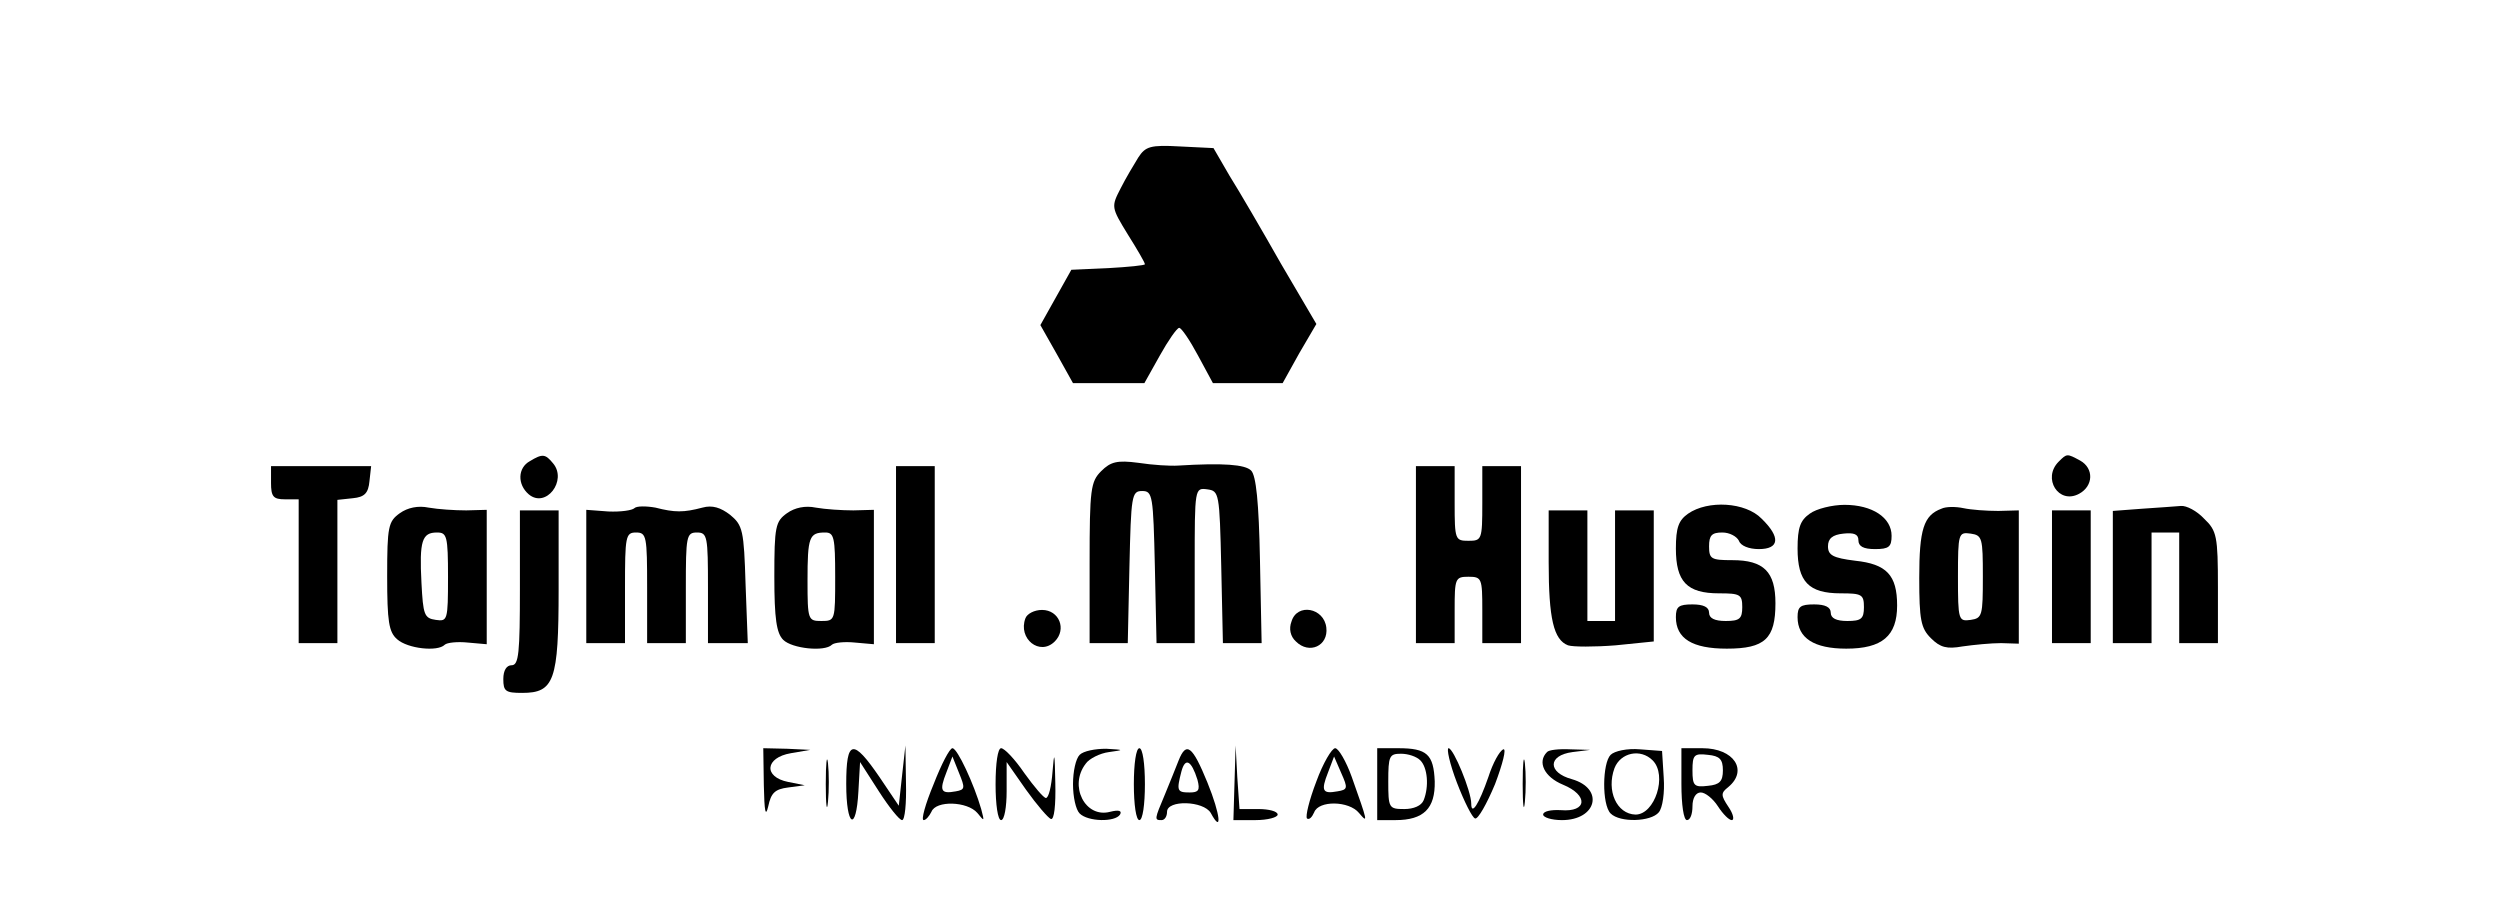
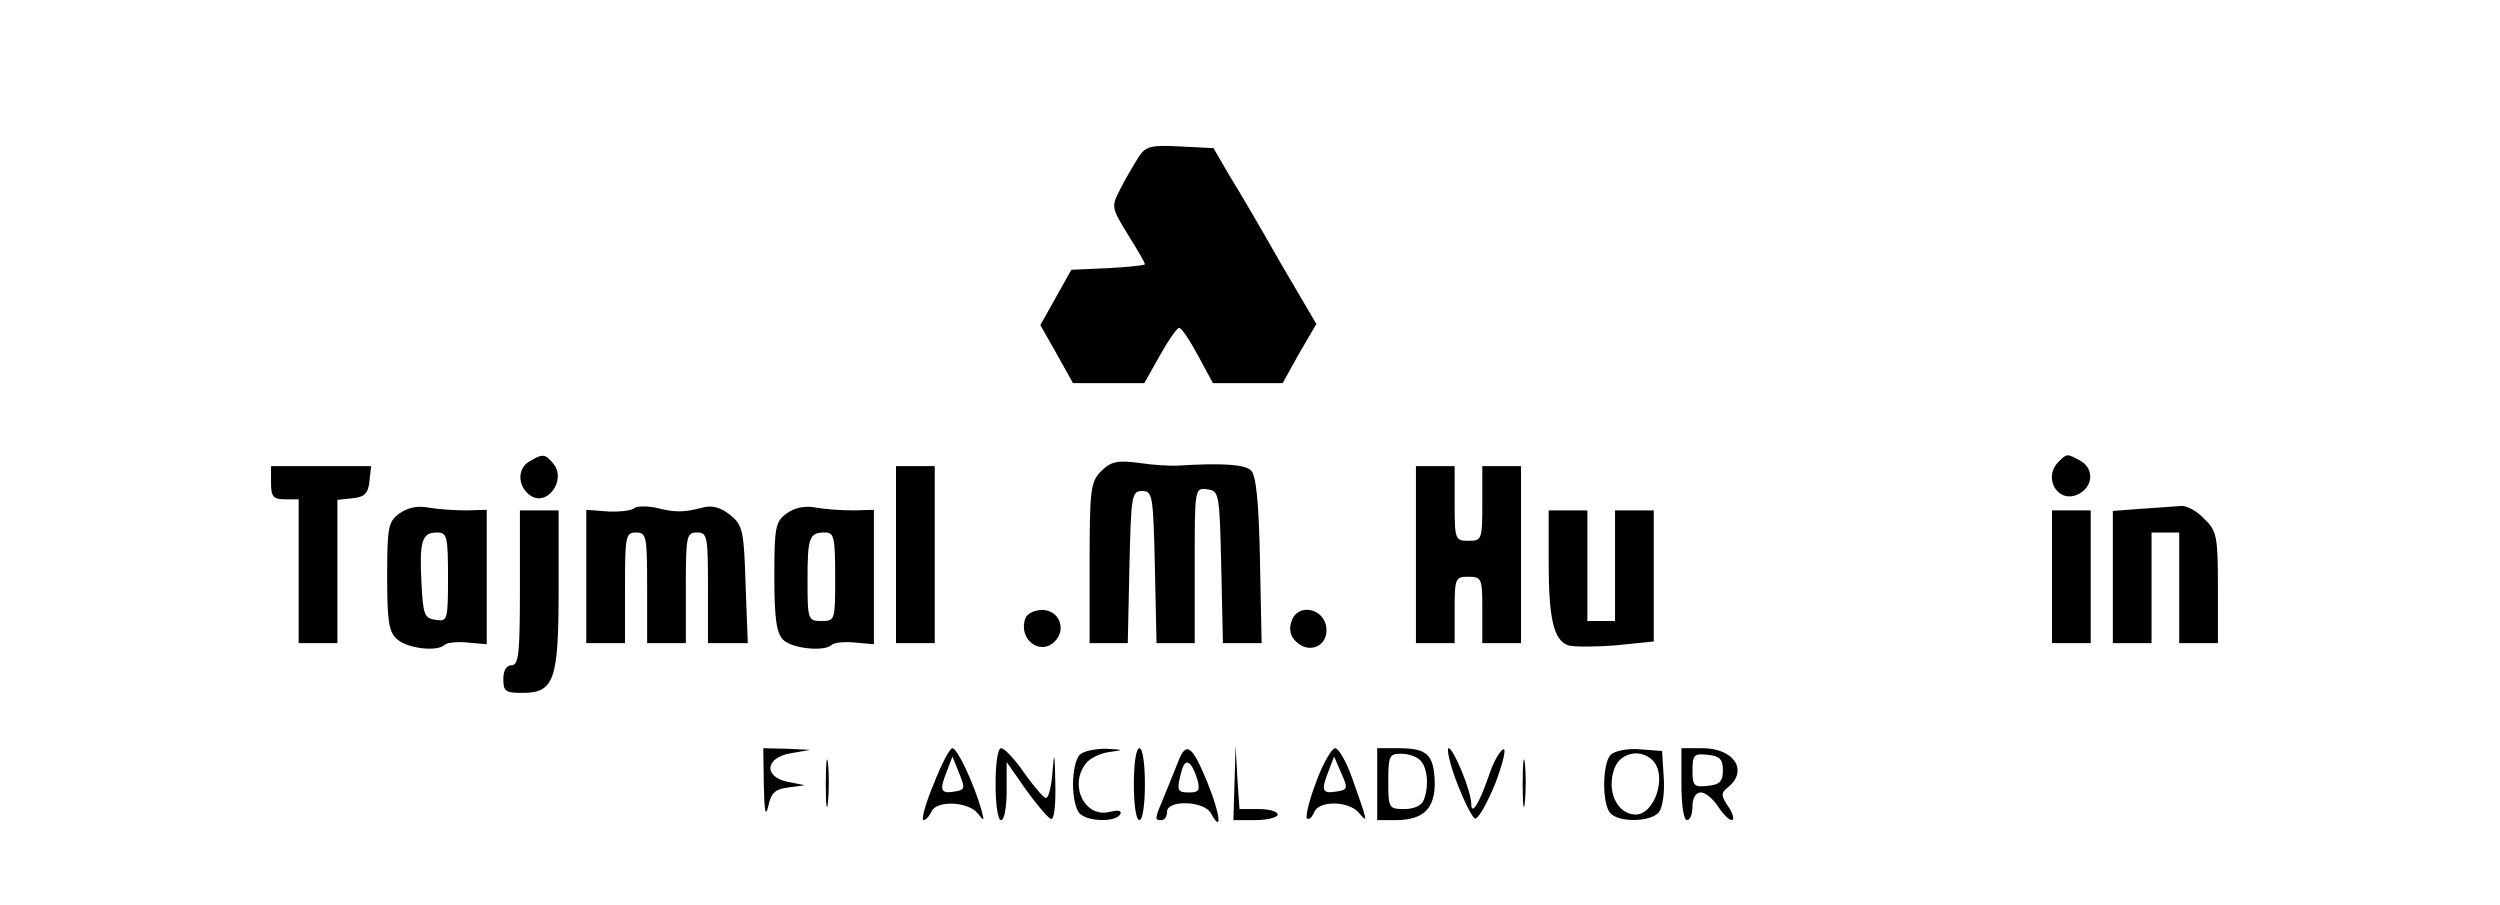
<svg xmlns="http://www.w3.org/2000/svg" version="1.0" width="152pt" height="55pt" viewBox="0 0 452 155" preserveAspectRatio="xMidYMid meet">
  <g transform="translate(0,155) scale(0.1,-0.1)" fill="#000000" stroke="none">
    <path d="M2058 1308 c-8 -13 -23 -38 -32 -56 -17 -33 -17 -34 13 -83 17 -27 31 -51 31 -54 0 -2 -30 -5 -66 -7 l-67 -3 -28 -50 -28 -50 30 -53 29 -52 65 0 64 0 28 50 c15 27 31 50 35 50 4 0 19 -22 34 -50 l27 -50 63 0 63 0 30 54 31 53 -64 109 c-34 60 -76 132 -93 159 l-29 50 -61 3 c-53 3 -62 0 -75 -20z" />
    <path d="M958 759 c-22 -12 -23 -42 -2 -60 31 -26 70 25 44 56 -14 17 -19 18 -42 4z" />
    <path d="M3722 758 c-30 -30 0 -78 37 -58 26 14 27 46 2 60 -24 13 -24 13 -39 -2z" />
    <path d="M1991 741 c-19 -19 -21 -32 -21 -166 l0 -145 35 0 34 0 3 138 c3 129 4 137 23 137 19 0 20 -8 23 -137 l3 -138 34 0 35 0 0 141 c0 140 0 140 23 137 21 -3 22 -6 25 -140 l3 -138 35 0 35 0 -3 150 c-2 105 -7 153 -16 162 -11 11 -50 14 -132 9 -14 -1 -46 1 -72 5 -38 5 -50 2 -67 -15z" />
    <path d="M490 720 c0 -25 4 -30 25 -30 l25 0 0 -130 0 -130 35 0 35 0 0 129 0 130 28 3 c21 2 28 9 30 31 l3 27 -90 0 -91 0 0 -30z" />
    <path d="M1620 590 l0 -160 35 0 35 0 0 160 0 160 -35 0 -35 0 0 -160z" />
    <path d="M2560 590 l0 -160 35 0 35 0 0 60 c0 57 1 60 25 60 24 0 25 -3 25 -60 l0 -60 35 0 35 0 0 160 0 160 -35 0 -35 0 0 -67 c0 -66 -1 -68 -25 -68 -24 0 -25 2 -25 68 l0 67 -35 0 -35 0 0 -160z" />
    <path d="M723 665 c-21 -15 -23 -24 -23 -114 0 -82 3 -101 18 -114 19 -17 73 -23 86 -10 4 4 23 6 42 4 l34 -3 0 122 0 121 -37 -1 c-21 0 -51 2 -68 5 -19 4 -38 0 -52 -10z m87 -116 c0 -78 -1 -80 -22 -77 -21 3 -23 9 -26 67 -4 76 1 91 28 91 18 0 20 -6 20 -81z" />
    <path d="M1147 674 c-4 -4 -25 -7 -47 -6 l-40 3 0 -121 0 -120 35 0 35 0 0 100 c0 93 1 100 20 100 19 0 20 -7 20 -100 l0 -100 35 0 35 0 0 100 c0 93 1 100 20 100 19 0 20 -7 20 -100 l0 -100 36 0 36 0 -4 106 c-3 98 -5 107 -28 126 -17 13 -32 18 -50 13 -34 -9 -50 -9 -85 0 -17 3 -34 3 -38 -1z" />
    <path d="M1423 665 c-21 -15 -23 -24 -23 -115 0 -76 4 -102 16 -114 16 -16 75 -22 88 -9 4 4 23 6 42 4 l34 -3 0 122 0 121 -37 -1 c-21 0 -51 2 -68 5 -19 4 -38 0 -52 -10z m87 -115 c0 -79 0 -80 -25 -80 -24 0 -25 2 -25 73 0 79 3 87 32 87 16 0 18 -9 18 -80z" />
-     <path d="M3052 664 c-17 -12 -22 -25 -22 -63 0 -60 20 -81 78 -81 38 0 42 -2 42 -25 0 -21 -5 -25 -30 -25 -20 0 -30 5 -30 15 0 10 -10 15 -30 15 -25 0 -30 -4 -30 -23 0 -39 30 -57 92 -57 69 0 88 18 88 82 0 57 -21 78 -78 78 -38 0 -42 2 -42 25 0 20 5 25 24 25 13 0 26 -7 30 -15 3 -9 18 -15 36 -15 37 0 40 21 5 55 -29 30 -97 34 -133 9z" />
-     <path d="M3272 664 c-17 -12 -22 -25 -22 -63 0 -60 20 -81 78 -81 38 0 42 -2 42 -25 0 -21 -5 -25 -30 -25 -20 0 -30 5 -30 15 0 10 -10 15 -30 15 -25 0 -30 -4 -30 -23 0 -38 30 -57 88 -57 65 0 92 23 92 78 0 55 -19 75 -76 81 -40 5 -49 10 -49 26 0 14 8 21 28 23 19 2 27 -1 27 -12 0 -11 9 -16 30 -16 25 0 30 4 30 24 0 33 -35 56 -85 56 -22 0 -51 -7 -63 -16z" />
-     <path d="M3510 673 c-32 -12 -40 -37 -40 -125 0 -76 3 -91 21 -109 17 -17 29 -20 57 -15 21 3 52 6 70 6 l32 -1 0 121 0 120 -37 -1 c-21 0 -49 2 -63 5 -14 3 -32 3 -40 -1z m75 -123 c0 -70 -1 -75 -22 -78 -22 -3 -23 -1 -23 78 0 79 1 81 23 78 21 -3 22 -8 22 -78z" />
    <path d="M3873 673 l-53 -4 0 -120 0 -119 35 0 35 0 0 100 0 100 25 0 25 0 0 -100 0 -100 35 0 35 0 0 100 c0 94 -2 103 -25 125 -13 14 -32 24 -42 23 -10 -1 -42 -3 -70 -5z" />
    <path d="M940 530 c0 -118 -2 -140 -15 -140 -9 0 -15 -9 -15 -25 0 -22 4 -25 34 -25 58 0 66 22 66 187 l0 143 -35 0 -35 0 0 -140z" />
    <path d="M2800 576 c0 -102 9 -140 35 -150 9 -3 48 -3 86 0 l69 7 0 118 0 119 -35 0 -35 0 0 -100 0 -100 -25 0 -25 0 0 100 0 100 -35 0 -35 0 0 -94z" />
    <path d="M3710 550 l0 -120 35 0 35 0 0 120 0 120 -35 0 -35 0 0 -120z" />
    <path d="M1854 475 c-14 -37 26 -69 53 -42 22 22 8 57 -23 57 -14 0 -27 -7 -30 -15z" />
    <path d="M2335 469 c-5 -13 -2 -27 8 -36 24 -24 59 -8 55 25 -4 36 -53 45 -63 11z" />
    <path d="M1381 173 c1 -47 3 -59 8 -38 5 24 12 31 36 34 l30 4 -30 6 c-45 9 -42 44 5 52 l35 6 -42 2 -43 1 1 -67z" />
    <path d="M1493 175 c0 -38 2 -53 4 -32 2 20 2 52 0 70 -2 17 -4 1 -4 -38z" />
-     <path d="M1530 175 c0 -77 18 -88 22 -13 l3 53 34 -53 c18 -28 37 -52 42 -52 5 0 8 30 7 68 l-1 67 -6 -54 -6 -55 -35 52 c-48 70 -60 68 -60 -13z" />
    <path d="M1688 175 c-15 -36 -23 -65 -18 -65 4 0 10 7 14 15 8 21 65 19 83 -2 13 -16 13 -16 7 7 -13 45 -43 110 -52 110 -5 0 -20 -29 -34 -65z m40 -13 c-27 -5 -30 1 -17 34 l11 29 12 -30 c11 -27 11 -30 -6 -33z" />
    <path d="M1800 175 c0 -37 4 -65 10 -65 6 0 10 24 10 52 l0 53 35 -50 c20 -28 40 -51 45 -53 6 -2 9 25 8 65 -1 56 -2 59 -5 21 -2 -27 -7 -48 -12 -48 -4 0 -21 20 -39 45 -17 25 -36 45 -42 45 -6 0 -10 -27 -10 -65z" />
    <path d="M1952 228 c-7 -7 -12 -30 -12 -53 0 -23 5 -46 12 -53 15 -15 64 -16 73 -2 4 7 -2 9 -18 5 -45 -12 -75 47 -44 87 6 9 26 19 42 21 28 4 28 4 -5 6 -20 0 -41 -4 -48 -11z" />
    <path d="M2050 175 c0 -37 4 -65 10 -65 6 0 10 28 10 65 0 37 -4 65 -10 65 -6 0 -10 -28 -10 -65z" />
    <path d="M2131 218 c-5 -13 -16 -40 -25 -62 -19 -45 -19 -46 -6 -46 6 0 10 7 10 15 0 22 66 20 79 -2 21 -39 18 -4 -6 55 -27 66 -38 75 -52 40z m34 -35 c5 -19 2 -23 -14 -23 -23 0 -24 3 -15 38 7 26 18 20 29 -15z" />
    <path d="M2232 178 l-2 -68 40 0 c22 0 40 5 40 10 0 6 -16 10 -35 10 l-34 0 -4 58 -3 57 -2 -67z" />
    <path d="M2380 180 c-13 -34 -20 -63 -17 -67 4 -3 9 2 13 11 8 22 63 21 81 -1 17 -20 16 -17 -13 65 -10 28 -24 52 -30 52 -6 0 -22 -27 -34 -60z m38 -18 c-27 -5 -30 1 -17 34 l11 29 13 -30 c12 -27 12 -30 -7 -33z" />
    <path d="M2490 175 l0 -65 33 0 c51 0 72 21 71 70 -2 49 -14 60 -66 60 l-38 0 0 -65z m78 43 c13 -13 16 -47 6 -72 -4 -10 -18 -16 -35 -16 -28 0 -29 2 -29 50 0 46 2 50 23 50 13 0 28 -5 35 -12z" />
    <path d="M2634 178 c13 -34 28 -64 33 -65 5 -2 21 26 36 62 14 37 21 65 15 63 -7 -3 -19 -25 -27 -50 -17 -49 -31 -71 -31 -48 0 22 -32 100 -41 100 -4 0 2 -28 15 -62z" />
    <path d="M2753 175 c0 -38 2 -53 4 -32 2 20 2 52 0 70 -2 17 -4 1 -4 -38z" />
-     <path d="M2797 233 c-18 -18 -5 -45 29 -59 46 -19 44 -50 -4 -46 -18 1 -32 -2 -32 -8 0 -5 15 -10 34 -10 63 0 77 57 18 74 -44 12 -44 43 1 49 l32 4 -36 1 c-20 1 -39 -1 -42 -5z" />
    <path d="M2912 228 c-15 -15 -16 -90 0 -106 17 -17 73 -15 87 2 7 8 11 36 9 63 l-3 48 -40 3 c-23 2 -46 -3 -53 -10z m76 -10 c27 -27 4 -98 -31 -98 -34 1 -53 43 -38 84 11 28 47 36 69 14z" />
    <path d="M3040 175 c0 -37 4 -65 10 -65 6 0 10 11 10 25 0 15 6 25 15 25 8 0 22 -11 31 -25 9 -14 20 -25 25 -25 5 0 3 11 -6 24 -14 21 -14 25 0 36 36 30 10 70 -47 70 l-38 0 0 -65z m75 25 c0 -20 -6 -26 -27 -28 -25 -3 -28 0 -28 28 0 28 3 31 28 28 21 -2 27 -8 27 -28z" />
  </g>
</svg>